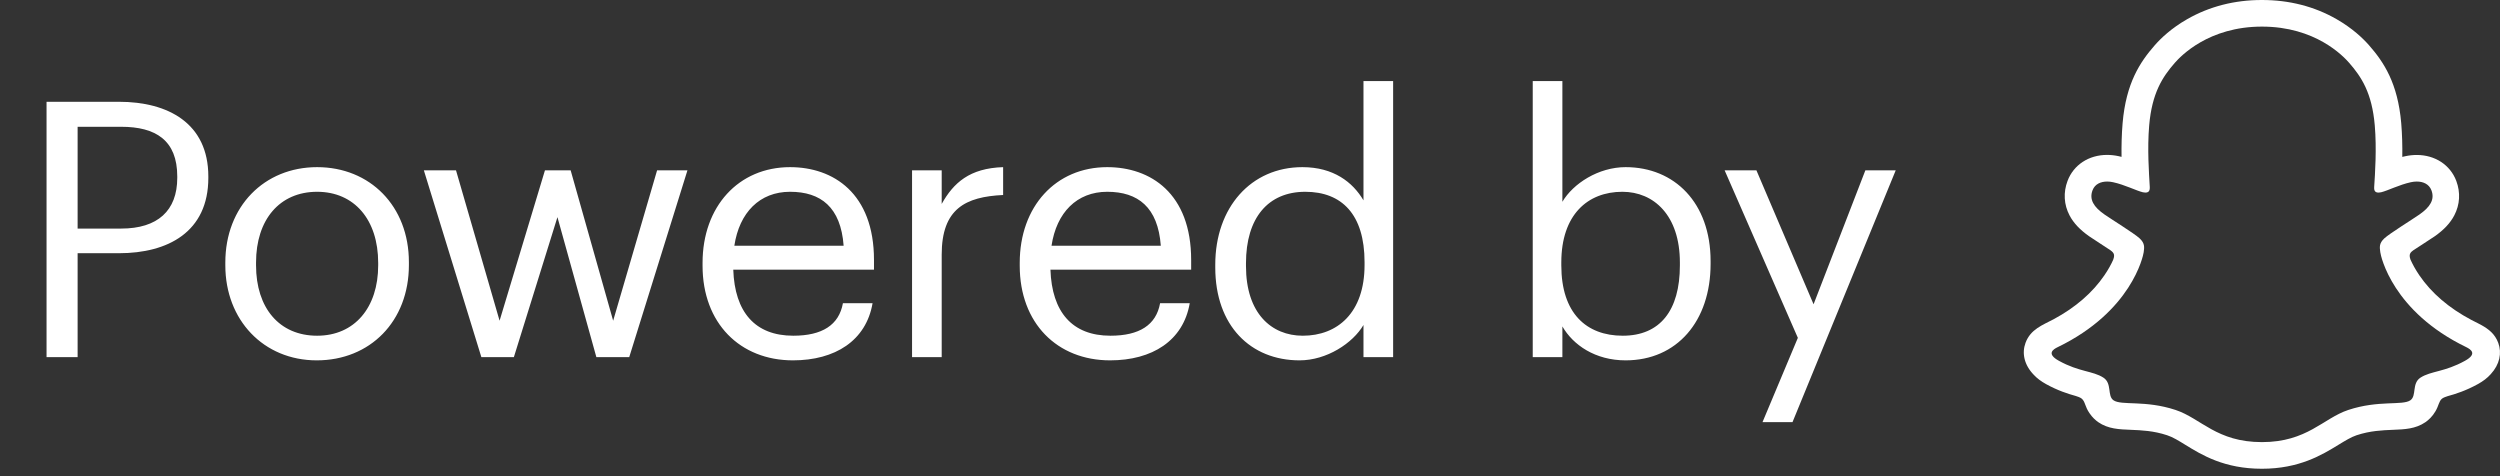
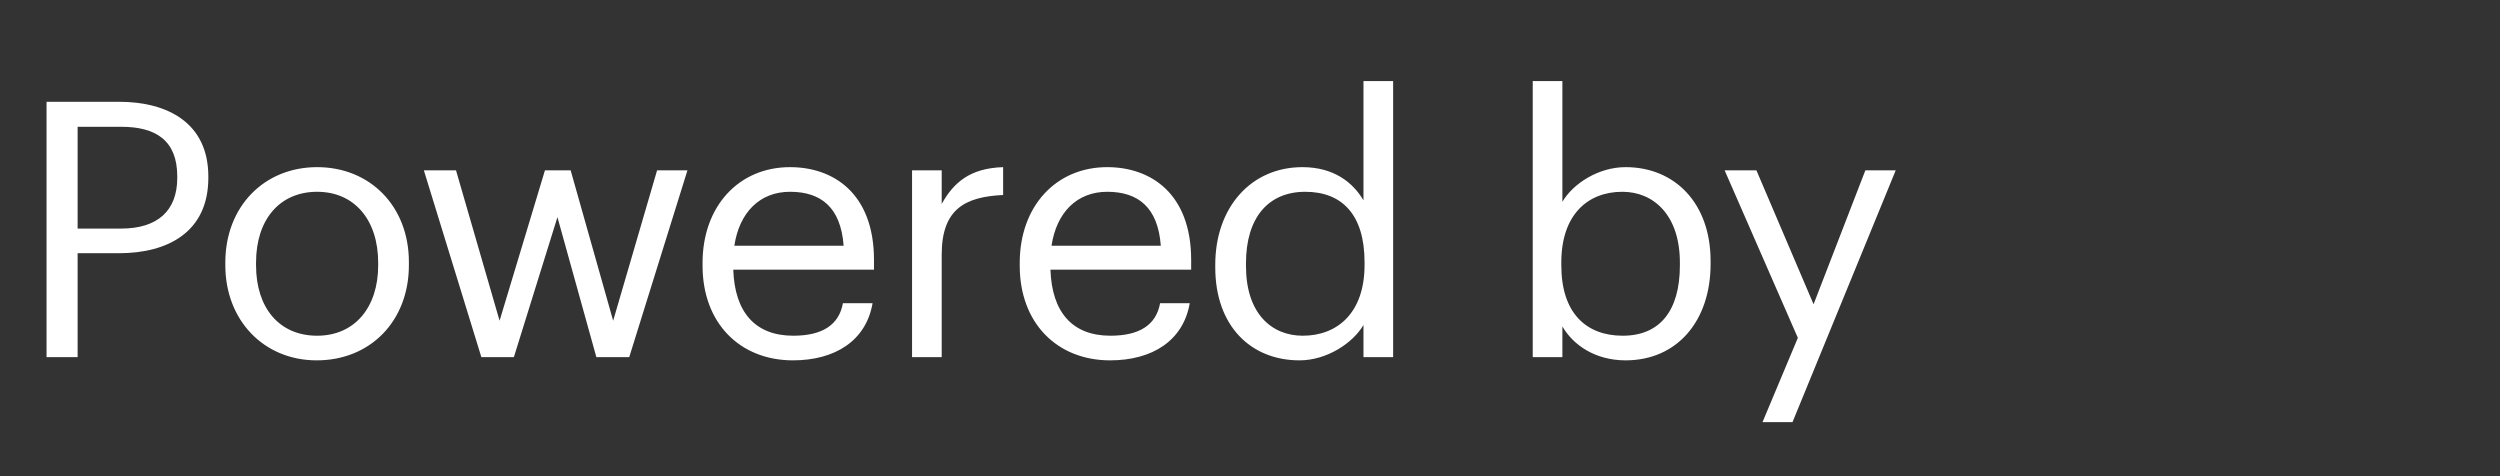
<svg xmlns="http://www.w3.org/2000/svg" width="84" height="16" viewBox="0 0 84 16" fill="none">
  <rect x="0" y="0" width="84" height="16" fill="#333333" stroke="none" />
-   <path d="M1.564 12V3.42H4C5.644 3.42 7 4.14 7 5.928V5.976C7 7.8 5.632 8.508 4 8.508H2.608V12H1.564ZM2.608 7.68H4.072C5.296 7.68 5.956 7.08 5.956 5.976V5.928C5.956 4.716 5.236 4.26 4.072 4.26H2.608V7.68ZM10.643 12.108C8.855 12.108 7.571 10.752 7.571 8.916V8.82C7.571 6.936 8.879 5.616 10.655 5.616C12.431 5.616 13.739 6.924 13.739 8.808V8.904C13.739 10.8 12.431 12.108 10.643 12.108ZM10.655 11.28C11.915 11.28 12.707 10.332 12.707 8.916V8.832C12.707 7.38 11.903 6.444 10.655 6.444C9.395 6.444 8.603 7.38 8.603 8.82V8.916C8.603 10.344 9.383 11.28 10.655 11.28ZM16.174 12L14.242 5.724H15.322L16.786 10.776L18.31 5.724H19.174L20.602 10.776L22.078 5.724H23.098L21.142 12H20.038L18.73 7.296L17.266 12H16.174ZM26.642 12.108C24.866 12.108 23.606 10.86 23.606 8.928V8.832C23.606 6.936 24.818 5.616 26.546 5.616C27.998 5.616 29.366 6.492 29.366 8.736V9.06H24.638C24.686 10.488 25.37 11.28 26.654 11.28C27.626 11.28 28.19 10.92 28.322 10.188H29.318C29.102 11.448 28.058 12.108 26.642 12.108ZM24.674 8.256H28.346C28.25 6.96 27.578 6.444 26.546 6.444C25.526 6.444 24.842 7.14 24.674 8.256ZM30.645 12V5.724H31.641V6.852C32.037 6.144 32.577 5.652 33.705 5.616V6.552C32.445 6.612 31.641 7.008 31.641 8.556V12H30.645ZM37.299 12.108C35.523 12.108 34.263 10.86 34.263 8.928V8.832C34.263 6.936 35.475 5.616 37.203 5.616C38.655 5.616 40.023 6.492 40.023 8.736V9.06H35.295C35.343 10.488 36.027 11.28 37.311 11.28C38.283 11.28 38.847 10.92 38.979 10.188H39.975C39.759 11.448 38.715 12.108 37.299 12.108ZM35.331 8.256H39.003C38.907 6.96 38.235 6.444 37.203 6.444C36.183 6.444 35.499 7.14 35.331 8.256ZM43.665 12.108C42.021 12.108 40.833 10.944 40.833 8.988V8.892C40.833 6.972 42.033 5.616 43.761 5.616C44.805 5.616 45.453 6.12 45.813 6.732V2.724H46.809V12H45.813V10.92C45.453 11.532 44.577 12.108 43.665 12.108ZM43.773 11.28C44.937 11.28 45.849 10.512 45.849 8.904V8.808C45.849 7.2 45.081 6.444 43.857 6.444C42.609 6.444 41.865 7.32 41.865 8.844V8.94C41.865 10.524 42.717 11.28 43.773 11.28ZM54.62 12.108C53.6 12.108 52.856 11.592 52.496 10.968V12H51.5V2.724H52.496V6.78C52.856 6.168 53.708 5.616 54.62 5.616C56.264 5.616 57.476 6.816 57.476 8.772V8.868C57.476 10.788 56.348 12.108 54.62 12.108ZM54.524 11.28C55.772 11.28 56.444 10.44 56.444 8.916V8.82C56.444 7.236 55.568 6.444 54.512 6.444C53.348 6.444 52.46 7.212 52.46 8.82V8.916C52.46 10.524 53.3 11.28 54.524 11.28ZM59.22 14.184L60.408 11.352L57.948 5.724H59.016L60.936 10.224L62.676 5.724H63.696L60.228 14.184H59.22Z" fill="white" />
+   <path d="M1.564 12V3.42H4C5.644 3.42 7 4.14 7 5.928V5.976C7 7.8 5.632 8.508 4 8.508H2.608V12H1.564ZM2.608 7.68H4.072C5.296 7.68 5.956 7.08 5.956 5.976V5.928C5.956 4.716 5.236 4.26 4.072 4.26H2.608V7.68ZM10.643 12.108C8.855 12.108 7.571 10.752 7.571 8.916V8.82C7.571 6.936 8.879 5.616 10.655 5.616C12.431 5.616 13.739 6.924 13.739 8.808V8.904C13.739 10.8 12.431 12.108 10.643 12.108ZM10.655 11.28C11.915 11.28 12.707 10.332 12.707 8.916V8.832C12.707 7.38 11.903 6.444 10.655 6.444C9.395 6.444 8.603 7.38 8.603 8.82V8.916C8.603 10.344 9.383 11.28 10.655 11.28ZM16.174 12L14.242 5.724H15.322L16.786 10.776L18.31 5.724H19.174L20.602 10.776L22.078 5.724H23.098L21.142 12H20.038L18.73 7.296L17.266 12H16.174ZM26.642 12.108C24.866 12.108 23.606 10.86 23.606 8.928V8.832C23.606 6.936 24.818 5.616 26.546 5.616C27.998 5.616 29.366 6.492 29.366 8.736V9.06H24.638C24.686 10.488 25.37 11.28 26.654 11.28C27.626 11.28 28.19 10.92 28.322 10.188H29.318C29.102 11.448 28.058 12.108 26.642 12.108ZM24.674 8.256H28.346C28.25 6.96 27.578 6.444 26.546 6.444C25.526 6.444 24.842 7.14 24.674 8.256ZM30.645 12V5.724H31.641V6.852C32.037 6.144 32.577 5.652 33.705 5.616V6.552C32.445 6.612 31.641 7.008 31.641 8.556V12ZM37.299 12.108C35.523 12.108 34.263 10.86 34.263 8.928V8.832C34.263 6.936 35.475 5.616 37.203 5.616C38.655 5.616 40.023 6.492 40.023 8.736V9.06H35.295C35.343 10.488 36.027 11.28 37.311 11.28C38.283 11.28 38.847 10.92 38.979 10.188H39.975C39.759 11.448 38.715 12.108 37.299 12.108ZM35.331 8.256H39.003C38.907 6.96 38.235 6.444 37.203 6.444C36.183 6.444 35.499 7.14 35.331 8.256ZM43.665 12.108C42.021 12.108 40.833 10.944 40.833 8.988V8.892C40.833 6.972 42.033 5.616 43.761 5.616C44.805 5.616 45.453 6.12 45.813 6.732V2.724H46.809V12H45.813V10.92C45.453 11.532 44.577 12.108 43.665 12.108ZM43.773 11.28C44.937 11.28 45.849 10.512 45.849 8.904V8.808C45.849 7.2 45.081 6.444 43.857 6.444C42.609 6.444 41.865 7.32 41.865 8.844V8.94C41.865 10.524 42.717 11.28 43.773 11.28ZM54.62 12.108C53.6 12.108 52.856 11.592 52.496 10.968V12H51.5V2.724H52.496V6.78C52.856 6.168 53.708 5.616 54.62 5.616C56.264 5.616 57.476 6.816 57.476 8.772V8.868C57.476 10.788 56.348 12.108 54.62 12.108ZM54.524 11.28C55.772 11.28 56.444 10.44 56.444 8.916V8.82C56.444 7.236 55.568 6.444 54.512 6.444C53.348 6.444 52.46 7.212 52.46 8.82V8.916C52.46 10.524 53.3 11.28 54.524 11.28ZM59.22 14.184L60.408 11.352L57.948 5.724H59.016L60.936 10.224L62.676 5.724H63.696L60.228 14.184H59.22Z" fill="white" />
  <g clip-path="url(#clip0_3263_8142)">
-     <path d="M83.942 11.523C83.831 11.22 83.618 11.059 83.377 10.924C83.332 10.898 83.29 10.876 83.256 10.86C83.184 10.823 83.11 10.787 83.037 10.749C82.285 10.351 81.698 9.848 81.292 9.253C81.154 9.051 81.059 8.87 80.992 8.722C80.957 8.622 80.959 8.565 80.984 8.514C81.002 8.475 81.052 8.434 81.081 8.414C81.21 8.328 81.343 8.242 81.434 8.184C81.595 8.08 81.723 7.997 81.804 7.941C82.114 7.725 82.329 7.495 82.463 7.239C82.654 6.878 82.677 6.466 82.531 6.078C82.328 5.541 81.818 5.207 81.203 5.207C81.074 5.207 80.945 5.221 80.817 5.249C80.782 5.257 80.749 5.265 80.717 5.272C80.723 4.907 80.713 4.516 80.681 4.135C80.565 2.792 80.095 2.087 79.604 1.526C79.399 1.292 79.043 0.95 78.509 0.644C77.763 0.216 76.92 0 75.999 0C75.082 0 74.239 0.216 73.493 0.642C72.956 0.948 72.599 1.292 72.396 1.525C71.906 2.086 71.435 2.79 71.32 4.134C71.287 4.515 71.279 4.905 71.284 5.271C71.251 5.263 71.217 5.255 71.184 5.247C71.056 5.219 70.924 5.205 70.798 5.205C70.182 5.205 69.673 5.54 69.47 6.077C69.323 6.464 69.346 6.877 69.537 7.238C69.671 7.494 69.888 7.723 70.196 7.939C70.279 7.997 70.406 8.08 70.567 8.183C70.654 8.239 70.781 8.322 70.906 8.405C70.924 8.417 70.992 8.467 71.015 8.514C71.042 8.567 71.042 8.625 71.002 8.731C70.937 8.876 70.842 9.054 70.707 9.251C70.309 9.834 69.739 10.328 69.012 10.721C68.626 10.926 68.226 11.062 68.057 11.521C67.929 11.868 68.013 12.263 68.337 12.596C68.443 12.71 68.578 12.812 68.746 12.905C69.143 13.124 69.481 13.232 69.746 13.305C69.793 13.319 69.901 13.354 69.948 13.396C70.067 13.499 70.049 13.655 70.207 13.883C70.302 14.025 70.412 14.122 70.502 14.185C70.832 14.413 71.204 14.427 71.598 14.442C71.953 14.457 72.356 14.472 72.815 14.624C73.006 14.686 73.204 14.808 73.432 14.949C73.982 15.288 74.737 15.75 75.998 15.75C77.26 15.75 78.018 15.284 78.573 14.945C78.801 14.806 78.998 14.685 79.182 14.624C79.642 14.472 80.045 14.457 80.399 14.442C80.793 14.427 81.163 14.413 81.495 14.185C81.598 14.113 81.729 13.996 81.832 13.818C81.945 13.625 81.943 13.489 82.049 13.397C82.093 13.36 82.189 13.327 82.24 13.311C82.507 13.238 82.849 13.13 83.254 12.907C83.434 12.808 83.573 12.701 83.684 12.577C83.685 12.576 83.687 12.574 83.689 12.572C83.99 12.244 84.067 11.862 83.942 11.523ZM82.821 12.124C82.137 12.502 81.682 12.462 81.329 12.688C81.029 12.882 81.206 13.299 80.989 13.449C80.72 13.635 79.927 13.436 78.904 13.774C78.06 14.053 77.521 14.855 76.001 14.855C74.478 14.855 73.954 14.057 73.098 13.774C72.074 13.436 71.281 13.635 71.013 13.449C70.796 13.299 70.973 12.882 70.673 12.688C70.32 12.46 69.865 12.501 69.181 12.124C68.745 11.884 68.992 11.735 69.137 11.665C71.615 10.467 72.009 8.614 72.028 8.475C72.049 8.309 72.073 8.178 71.89 8.008C71.713 7.844 70.927 7.358 70.71 7.206C70.349 6.955 70.192 6.703 70.309 6.394C70.39 6.18 70.59 6.1 70.801 6.1C70.867 6.1 70.934 6.108 70.998 6.122C71.393 6.208 71.778 6.407 71.999 6.46C72.031 6.467 72.057 6.471 72.081 6.471C72.199 6.471 72.24 6.411 72.232 6.275C72.207 5.843 72.145 4.999 72.213 4.21C72.307 3.126 72.657 2.589 73.073 2.112C73.273 1.884 74.21 0.894 76.002 0.894C77.799 0.894 78.732 1.884 78.932 2.112C79.348 2.587 79.698 3.124 79.792 4.21C79.86 4.999 79.801 5.843 79.773 6.275C79.763 6.417 79.807 6.471 79.924 6.471C79.948 6.471 79.976 6.467 80.006 6.46C80.228 6.407 80.612 6.208 81.007 6.122C81.071 6.108 81.138 6.1 81.204 6.1C81.415 6.1 81.615 6.182 81.696 6.394C81.814 6.703 81.654 6.955 81.295 7.206C81.078 7.358 80.292 7.844 80.115 8.008C79.932 8.177 79.956 8.308 79.978 8.475C79.995 8.614 80.39 10.467 82.868 11.665C83.009 11.735 83.257 11.884 82.821 12.124Z" fill="white" />
-   </g>
+     </g>
  <defs>
    <clipPath id="clip0_3263_8142">
-       <rect width="16" height="16" fill="white" transform="translate(68)" />
-     </clipPath>
+       </clipPath>
  </defs>
</svg>